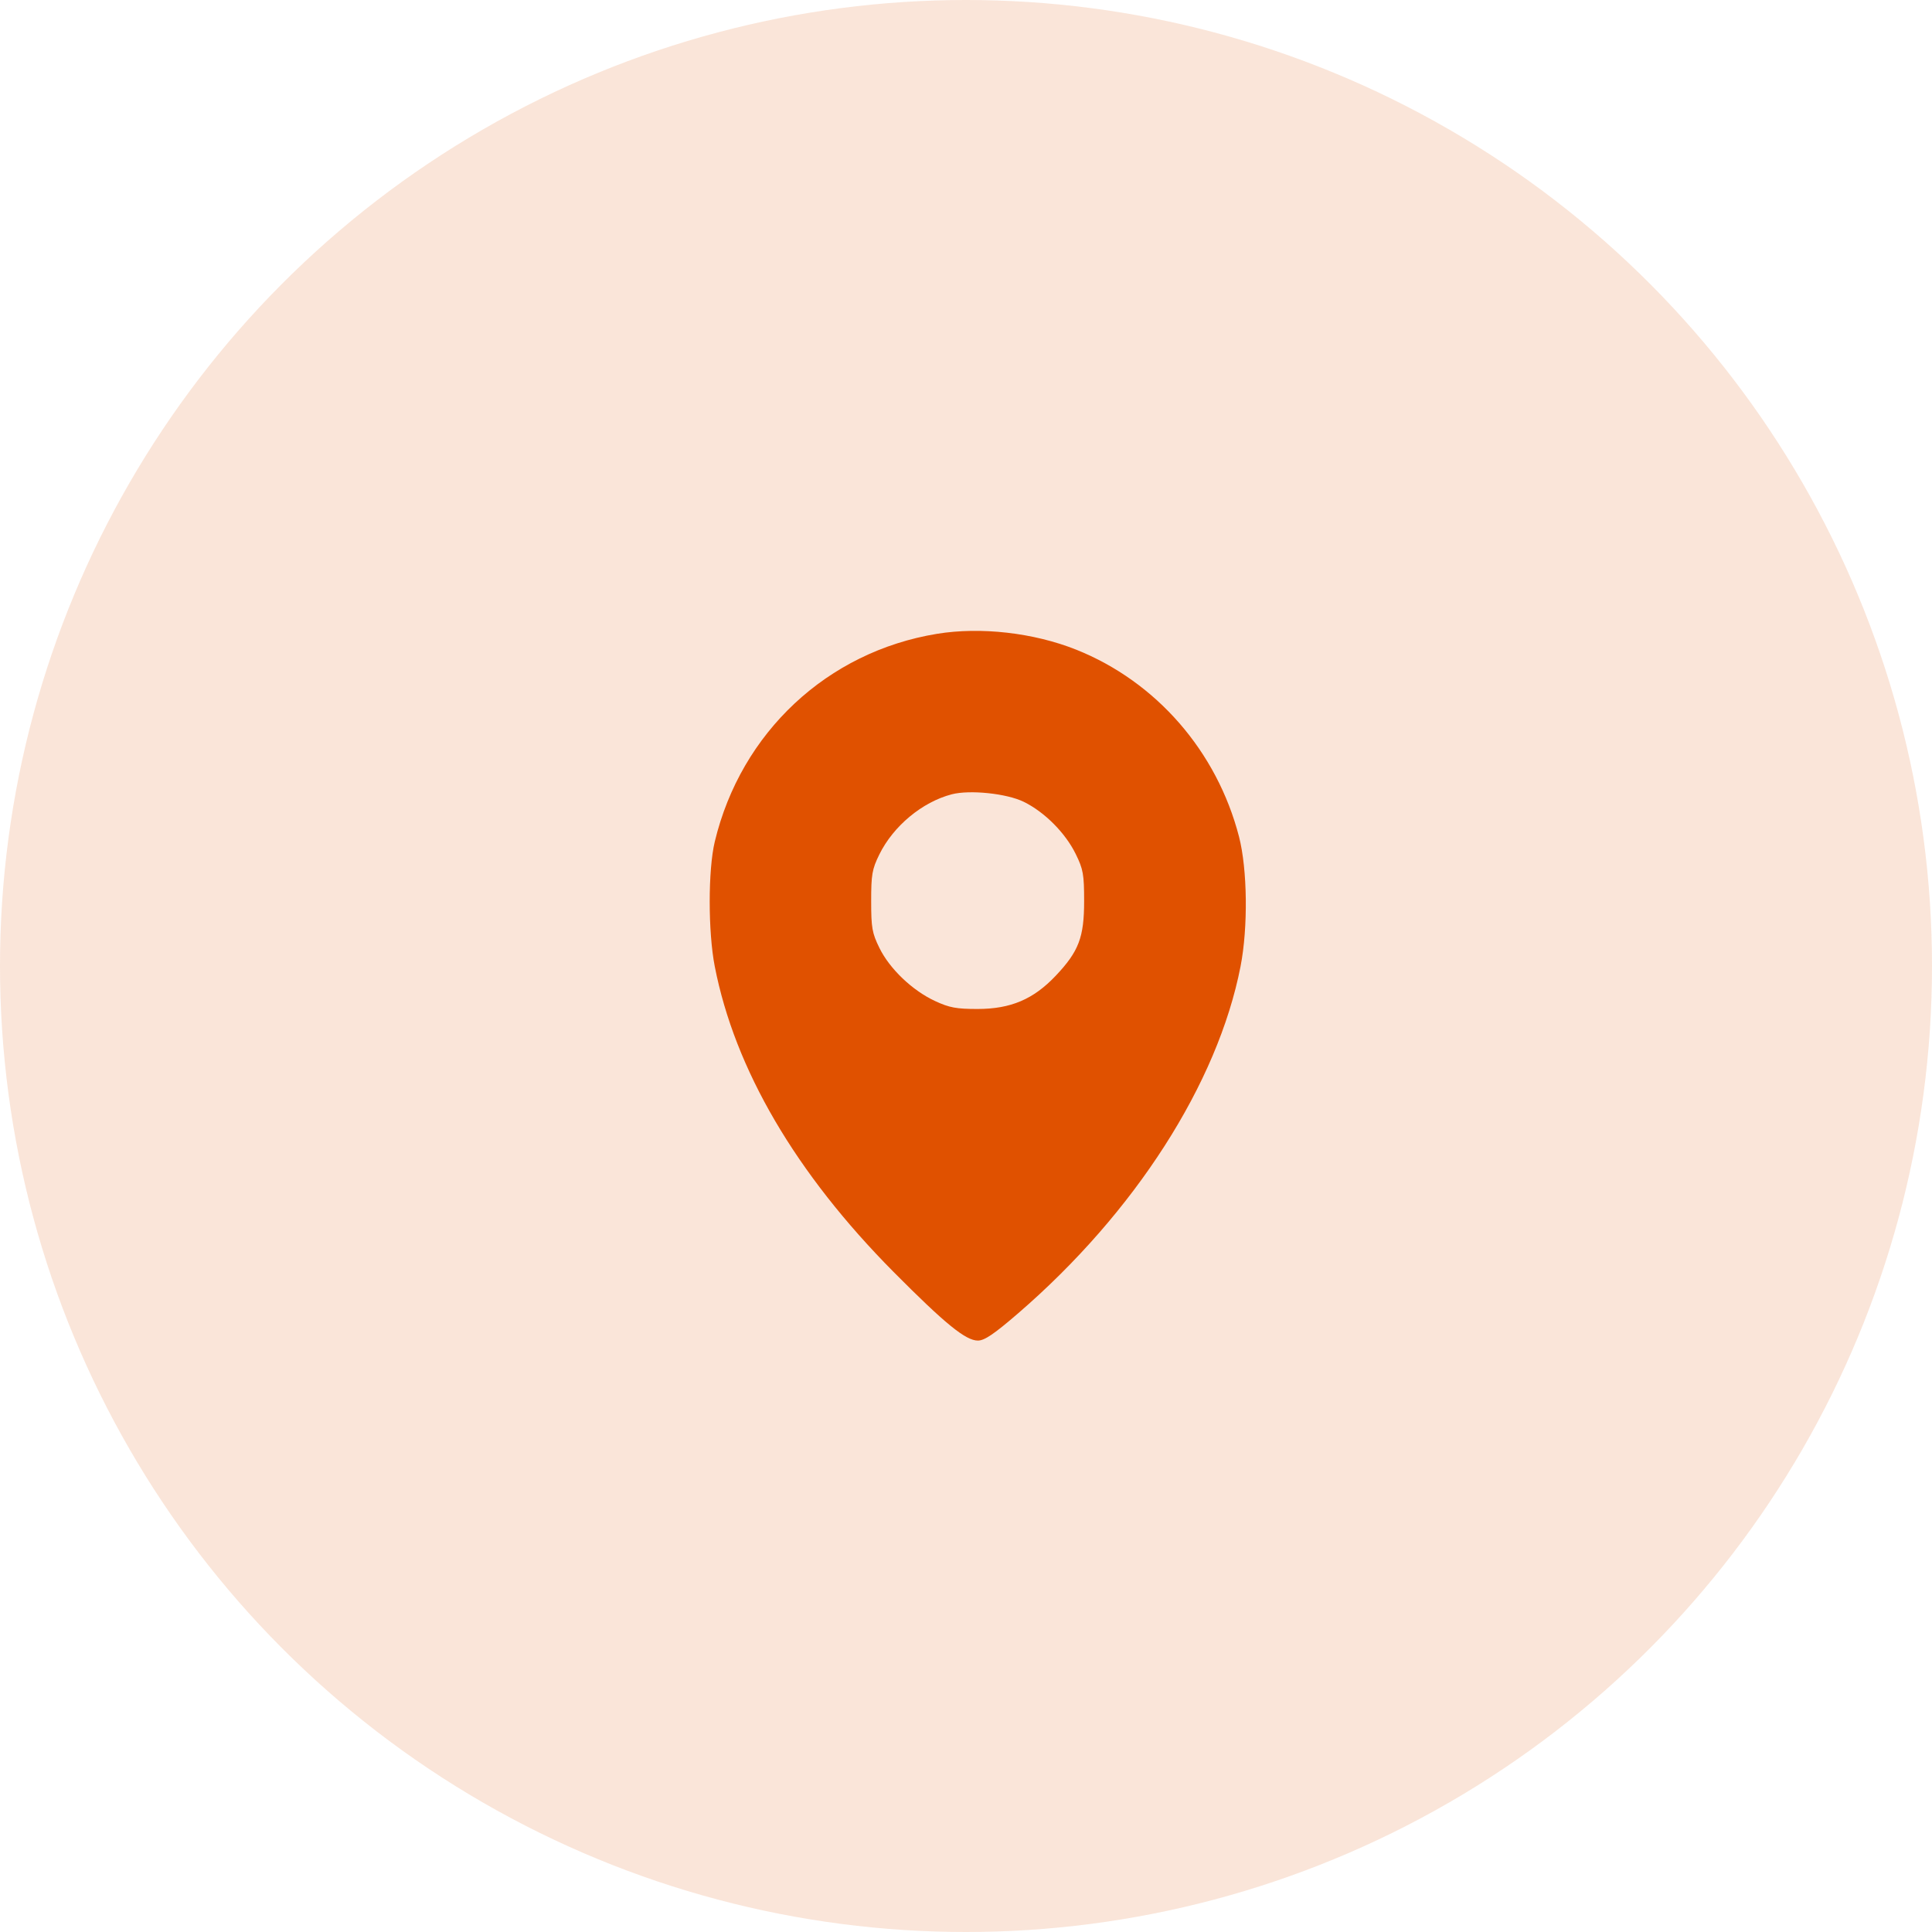
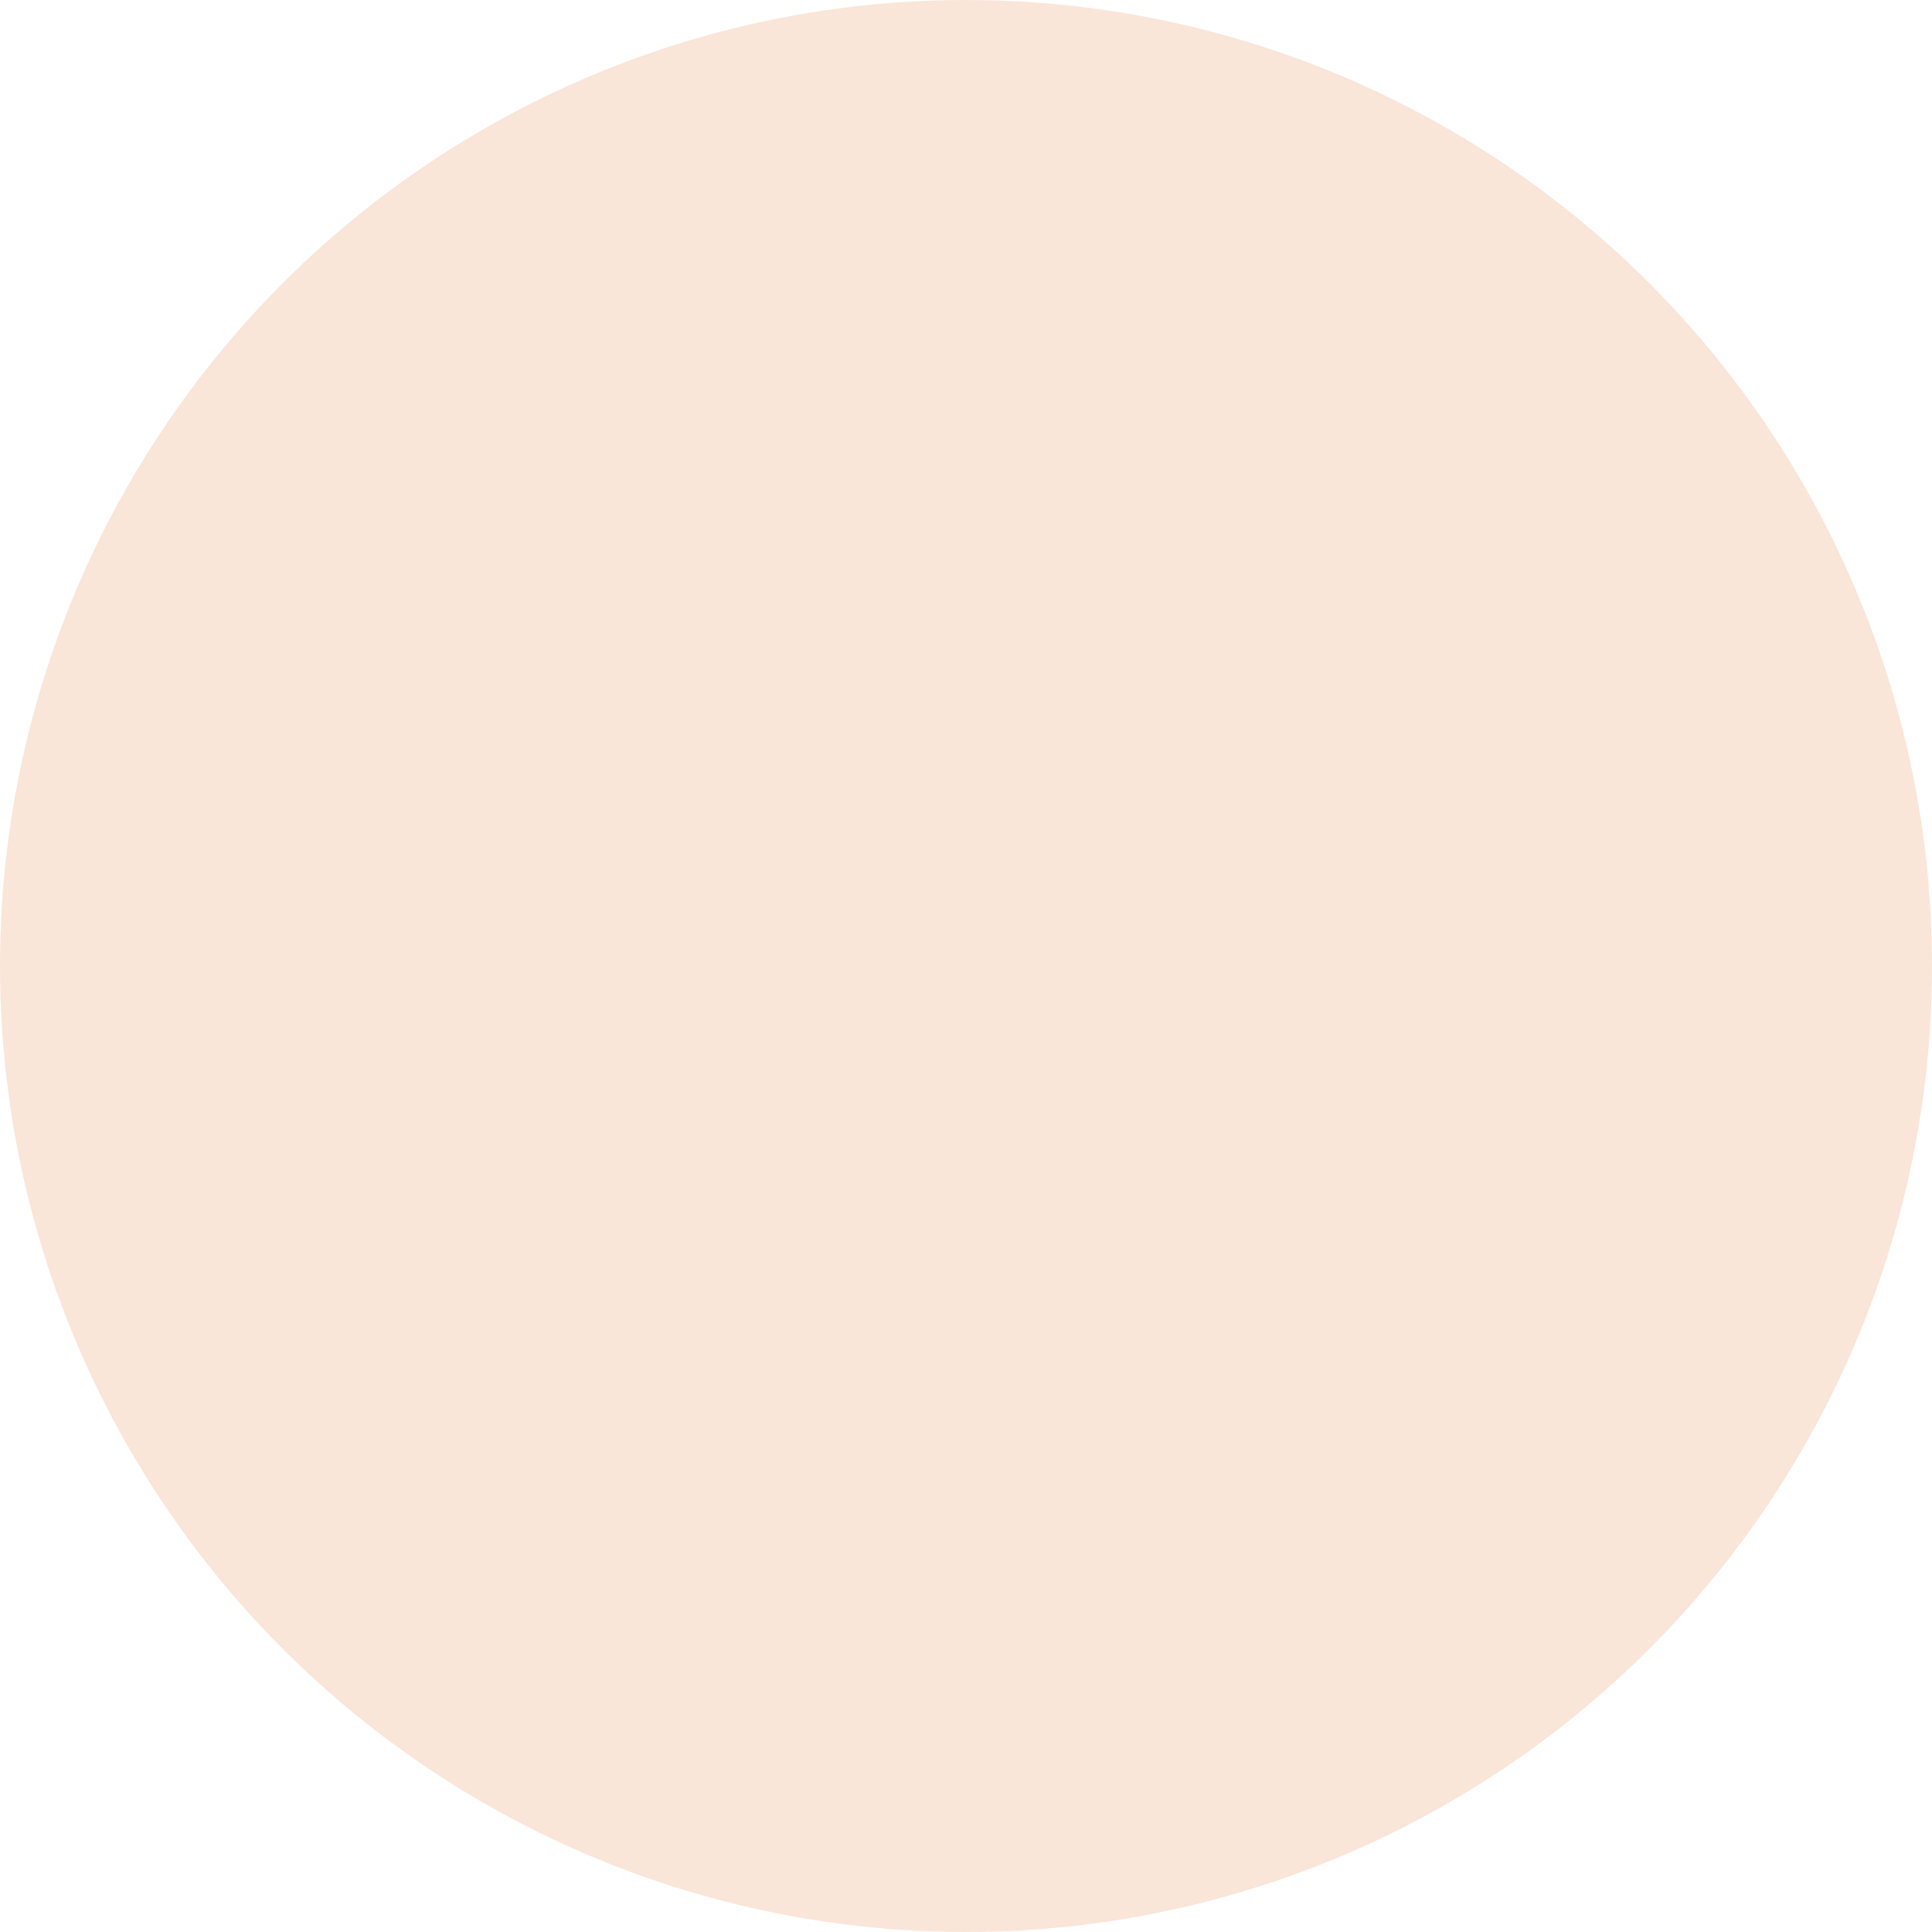
<svg xmlns="http://www.w3.org/2000/svg" width="49" height="49" viewBox="0 0 49 49" fill="none">
  <circle opacity="0.15" cx="24.5" cy="24.5" r="24.5" fill="#E05100" />
-   <path fill-rule="evenodd" clip-rule="evenodd" d="M23.766 16.075C20.982 16.53 18.795 18.574 18.129 21.344C17.957 22.057 17.957 23.633 18.128 24.511C18.637 27.119 20.182 29.758 22.664 32.26C23.97 33.575 24.492 34 24.801 34C24.969 34 25.211 33.836 25.823 33.308C28.787 30.749 30.884 27.477 31.463 24.511C31.656 23.521 31.638 22.047 31.424 21.219C30.863 19.054 29.326 17.289 27.295 16.477C26.215 16.047 24.874 15.894 23.766 16.075ZM25.965 20.336C26.493 20.595 27.02 21.124 27.283 21.66C27.473 22.047 27.496 22.176 27.496 22.855C27.496 23.773 27.36 24.129 26.776 24.747C26.211 25.344 25.636 25.589 24.795 25.59C24.254 25.59 24.078 25.557 23.714 25.388C23.139 25.121 22.565 24.573 22.305 24.044C22.118 23.663 22.095 23.532 22.095 22.855C22.095 22.181 22.118 22.046 22.301 21.673C22.657 20.949 23.391 20.34 24.14 20.145C24.598 20.027 25.532 20.124 25.965 20.336Z" fill="#E05100" />
</svg>